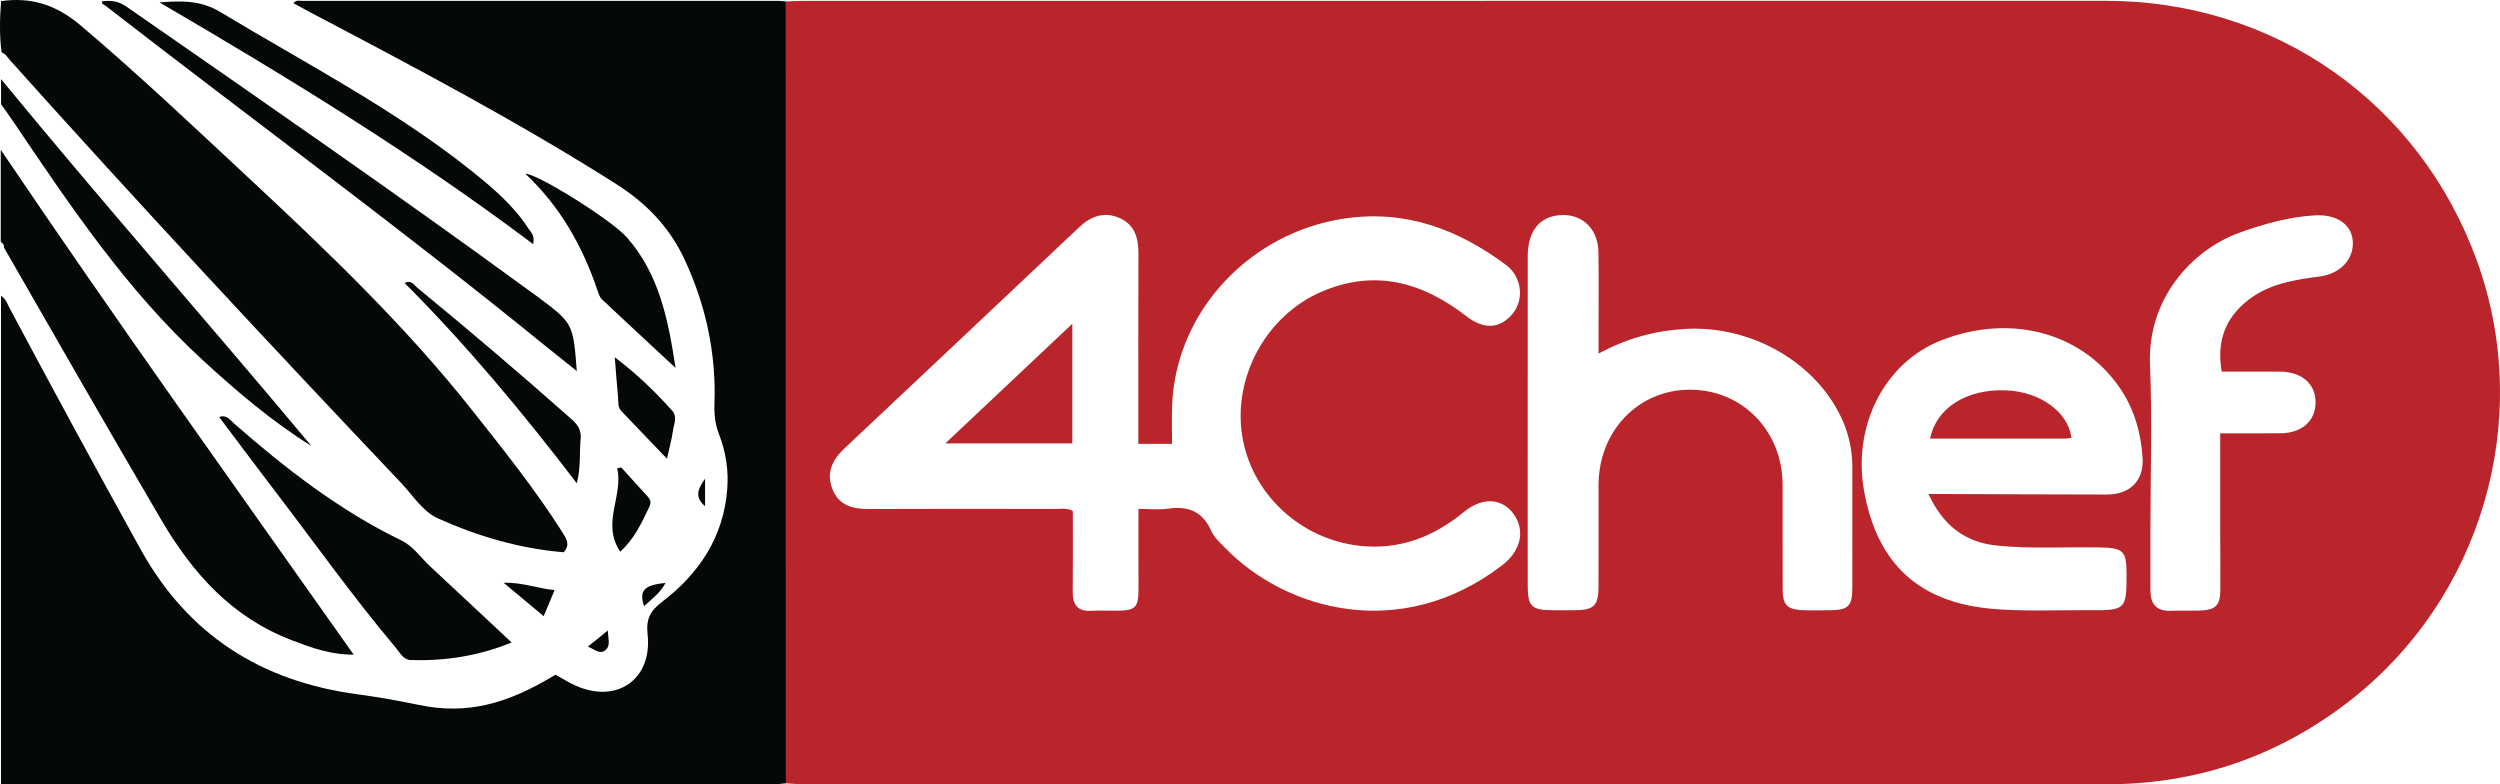
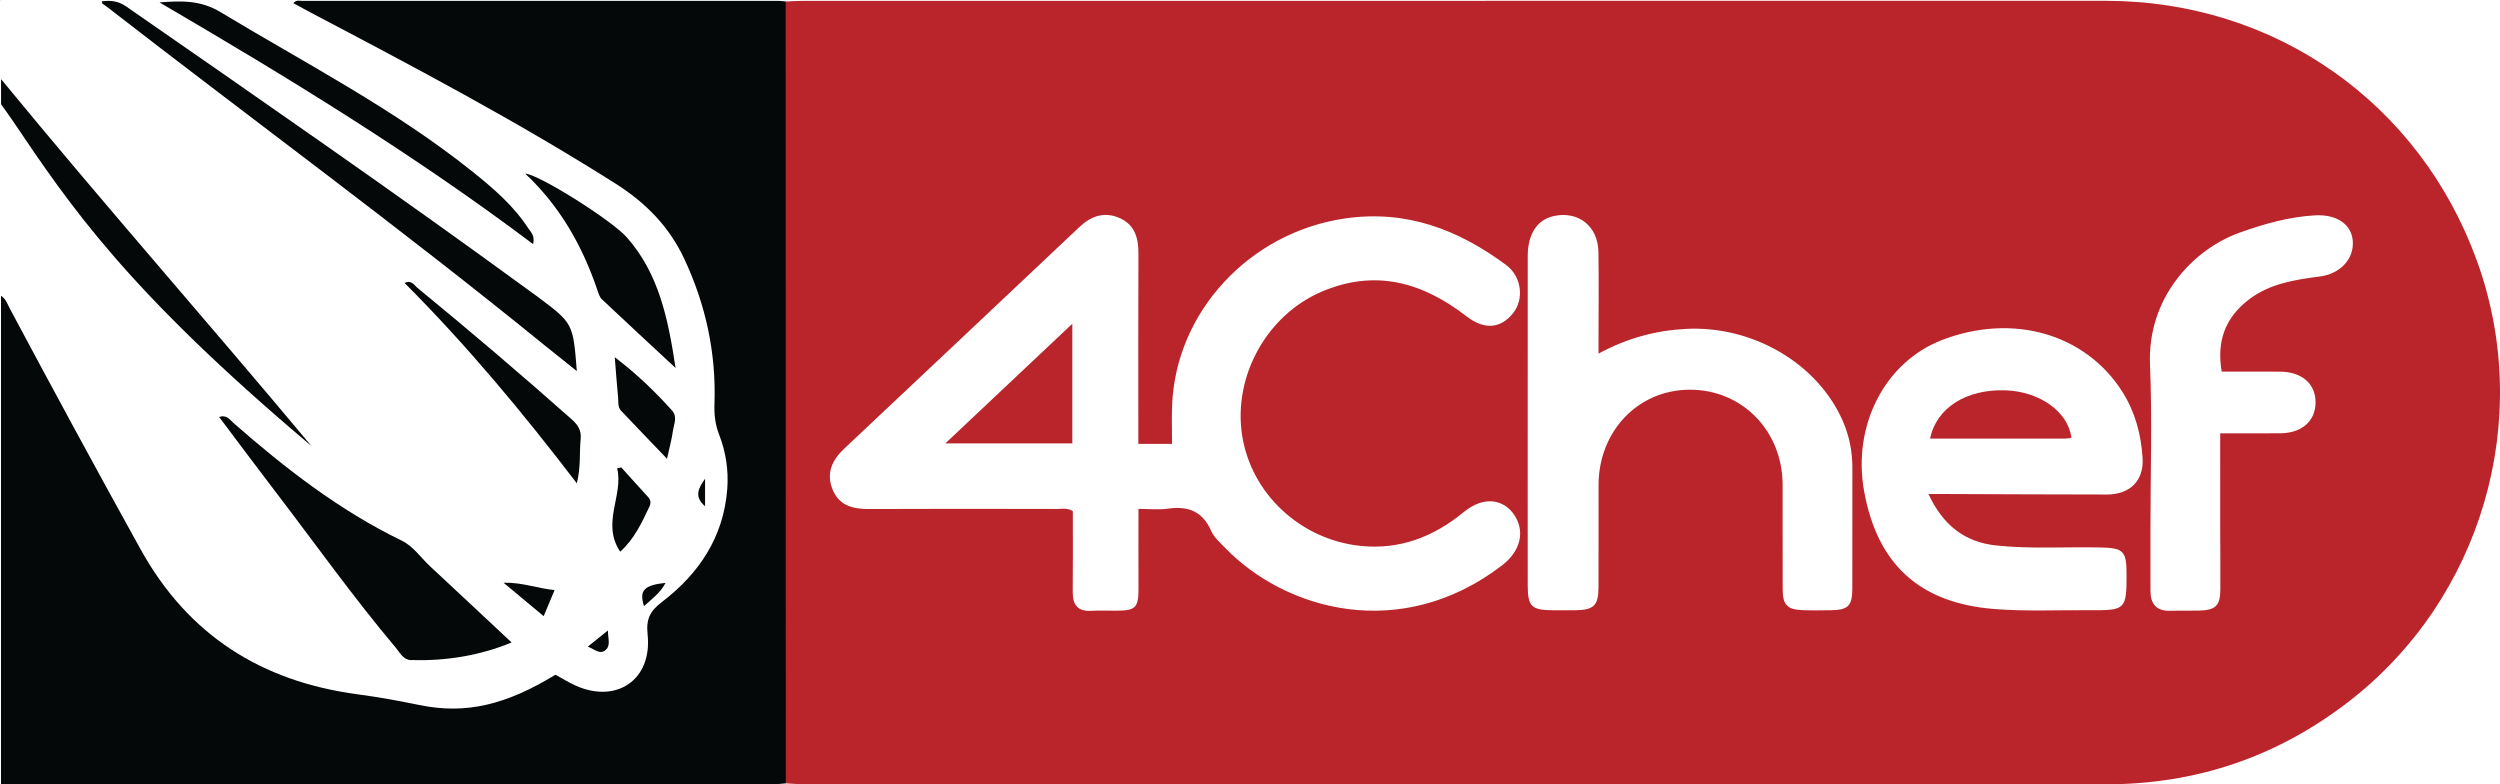
<svg xmlns="http://www.w3.org/2000/svg" version="1.1" id="Layer_1" x="0px" y="0px" width="872.788px" height="273.814px" viewBox="0 0 872.788 273.814" enable-background="new 0 0 872.788 273.814" xml:space="preserve">
  <g>
    <path fill="#BA252B" d="M274.368,0.52c1.992-0.078,3.985-0.224,5.977-0.224c151.614-0.011,303.227-0.012,454.841-0.009   C794.18,0.289,844.887,35.909,864.841,91.35c19.91,55.319,1.498,117.92-45.067,153.746c-24.969,19.211-53.138,28.719-84.594,28.718   c-151.447-0.008-302.894-0.002-454.341-0.017c-2.152,0-4.305-0.204-6.457-0.313C274.378,182.495,274.373,91.508,274.368,0.52z    M397.406,154.953c0-2.254,0-4.064,0-5.874c0-20.163-0.056-40.327,0.037-60.49c0.025-5.388-1.186-10.021-6.456-12.413   c-5.356-2.43-10.038-0.797-14.143,3.075c-27.354,25.796-54.69,51.611-82.092,77.357c-4.293,4.034-6.385,8.598-4.088,14.27   c2.272,5.61,7.053,6.856,12.662,6.828c21.829-0.108,43.659-0.057,65.489-0.019c1.78,0.003,3.654-0.488,5.72,0.739   c0,9.289,0.064,18.755-0.028,28.219c-0.044,4.544,1.759,6.881,6.538,6.6c2.819-0.166,5.656-0.038,8.484-0.043   c7.067-0.01,7.982-1.001,7.941-8.156c-0.051-8.956-0.012-17.913-0.012-27.385c3.696,0,7.041,0.386,10.265-0.079   c7.044-1.016,12.146,0.915,15.147,7.806c0.955,2.192,2.99,3.971,4.717,5.759c21.246,21.983,61.486,33.229,96.738,6.285   c6.667-5.096,8.311-12.223,4.012-18.116c-3.357-4.603-9.958-6.597-17.402-0.481c-10.306,8.468-22.136,13.181-35.943,11.745   c-20.941-2.178-38.197-18.161-41.353-38.649c-3.169-20.577,8.612-41.843,27.635-50.04c18.754-8.081,35.296-3.384,50.686,8.522   c6.174,4.777,11.819,4.366,16.2-0.98c3.998-4.88,3.148-12.83-2.316-16.892c-16.735-12.441-35.006-19.409-56.415-16.255   c-33.191,4.89-59.001,32.579-60.224,65.269c-0.165,4.404-0.023,8.82-0.023,13.399C405.369,154.953,401.751,154.953,397.406,154.953   z M558.073,123.438c0-2.892,0-4.707,0-6.522c0-9.666,0.13-19.335-0.04-28.998c-0.157-8.886-6.865-14.249-15.315-12.548   c-5.975,1.203-9.354,6.162-9.363,14.032c-0.03,28.166-0.012,56.332-0.012,84.497c0,10.166-0.025,20.333,0.008,30.499   c0.024,7.397,1.276,8.595,8.822,8.652c2.5,0.019,5,0.02,7.5,0c6.771-0.054,8.365-1.553,8.388-8.138   c0.042-11.833,0.008-23.666,0.013-35.499c0.008-18.851,13.732-33.267,31.748-33.359c18.346-0.093,32.475,14.315,32.515,33.197   c0.026,12.166-0.026,24.333,0.019,36.499c0.02,5.493,1.582,7.074,7.133,7.278c3.162,0.117,6.333,0.053,9.499,0.018   c6.237-0.07,7.666-1.451,7.682-7.652c0.036-13.999-0.011-27.999,0.02-41.999c0.013-5.747-1.087-11.269-3.383-16.505   c-8.839-20.162-31.632-33.319-54.776-32.063C578.081,115.394,568.271,117.958,558.073,123.438z M673.259,172.468   c2.686,0,4.502-0.005,6.317,0.001c18.648,0.063,37.297,0.171,55.945,0.173c8.125,0.001,12.987-4.871,12.491-12.732   c-0.519-8.221-2.581-16.064-7.057-23.124c-12.891-20.333-38.396-27.625-63.081-18.033c-19.905,7.735-31.241,29.842-27.072,52.796   c4.638,25.538,19.425,38.954,45.257,41.051c11.138,0.904,22.298,0.346,33.447,0.43c12.644,0.096,12.92-0.249,12.907-12.671   c-0.008-8.059-1.119-9.076-9.285-9.241c-12.084-0.243-24.203,0.588-36.249-0.69C685.917,189.267,678.279,183.324,673.259,172.468z    M775.629,129.738c-1.853-10.62,1.28-18.826,9.356-25.07c7.276-5.625,16.034-6.995,24.794-8.125   c7.141-0.921,12.059-5.992,11.615-12.361c-0.41-5.874-5.627-9.443-13.258-8.997c-9.04,0.528-17.603,2.937-26.121,5.983   c-16.715,5.978-32.375,23.091-31.418,46.12c0.788,18.946,0.16,37.951,0.161,56.929c0,7.325,0.006,14.65,0.001,21.975   c-0.003,4.627,2.017,7.193,6.923,7.042c3.323-0.103,6.652,0.018,9.975-0.068c5.883-0.152,7.456-1.676,7.499-7.416   c0.05-6.632-0.044-13.265-0.051-19.898c-0.011-11.381-0.003-22.761-0.003-34.58c7.446,0,14.231,0.035,21.015-0.009   c7.495-0.049,12.283-4.294,12.28-10.798c-0.003-6.487-4.779-10.656-12.4-10.717C789.343,129.696,782.688,129.738,775.629,129.738z" />
    <path fill="#050809" d="M274.368,0.52c0.005,90.988,0.01,181.975,0.015,272.963c-1.485,0.11-2.97,0.316-4.456,0.317   c-88.312,0.015-176.624,0.014-264.936,0.014c-1.459,0-2.918,0-4.642,0c0-56.994,0-113.578,0-170.551   c1.764,1.137,2.246,2.895,3.039,4.38c15.033,28.166,30.235,56.237,45.716,84.162c16.632,30.003,42.203,46.094,75.697,50.582   c7.241,0.97,14.404,2.252,21.574,3.738c16.296,3.377,30.318-0.061,47.562-10.575c2.244,1.229,4.486,2.648,6.877,3.737   c14.409,6.561,26.972-2,25.278-17.761c-0.584-5.435,0.856-8.201,5.012-11.377c12.925-9.877,21.476-22.58,22.786-39.332   c0.515-6.585-0.465-13.005-2.833-19.093c-1.372-3.528-1.752-6.948-1.623-10.66c0.619-17.78-3.017-34.674-10.593-50.798   c-5.281-11.238-13.48-19.532-23.877-26.118c-34.459-21.827-70.488-40.834-106.552-59.79c-1.976-1.039-3.927-2.126-5.993-3.247   c1.073-1.259,2.125-0.798,3.012-0.799c55.487-0.029,110.973-0.027,166.46-0.016C272.718,0.298,273.543,0.443,274.368,0.52z" />
-     <path fill="#050809" d="M0.551,18.289c-0.774-5.961-0.642-11.93-0.159-17.903l0.015-0.01c10.536-1.452,19.224,1.292,27.687,8.451   c19.963,16.886,38.909,34.846,58.019,52.636c27.788,25.868,55.265,52.062,78.888,81.956c10.935,13.837,21.962,27.598,31.418,42.53   c1.401,2.213,2.726,4.215,0.374,6.854c-15.261-1.272-29.923-5.523-43.89-11.823c-5.41-2.44-8.755-8.052-12.859-12.38   C93.895,119.936,48.17,70.879,3.411,20.929c-0.863-0.964-1.465-2.231-2.862-2.619L0.551,18.289z" />
-     <path fill="#050809" d="M0.261,84.444c0-10.287,0-20.573,0-32.162c40.438,59.871,81.823,117.642,123.208,176.253   c-8.091,0.072-14.891-2.449-21.649-5.038c-20.775-7.96-34.515-23.226-45.556-42.07c-18.496-31.57-36.694-63.307-54.902-95.04   C1.503,85.452,0.948,84.911,0.261,84.444z" />
    <path fill="#050809" d="M76.497,145.573c2.695-0.894,3.697,0.942,5.017,2.099c18.07,15.833,36.942,30.497,58.714,41.062   c4.087,1.983,6.667,5.955,9.948,9.001c9.377,8.706,18.705,17.465,28.44,26.565c-11.468,4.709-23.142,6.489-35.183,6.142   c-2.639-0.076-3.781-2.554-5.23-4.274c-14.912-17.701-28.307-36.574-42.361-54.939C89.382,162.788,83.04,154.258,76.497,145.573z" />
    <path fill="#050809" d="M35.535,0.451c3.018-0.364,5.715-0.141,8.462,1.765c46.847,32.516,93.758,64.941,139.82,98.571   c1.343,0.981,2.705,1.937,4.036,2.934c12.219,9.156,12.223,9.168,13.522,25.842c-3.945-3.157-7.478-5.944-10.968-8.784   C140.224,79.932,88.011,41.709,36.905,2.056c-0.387-0.3-0.831-0.527-1.248-0.789C35.718,0.98,35.677,0.708,35.535,0.451z" />
-     <path fill="#050809" d="M0.365,36.391c0-2.588,0-5.177,0-8.78C36.228,71.288,73.06,112.969,108.716,155.7   c-13.864-8.644-26.121-19.105-38.02-30.039C44.237,101.346,24.432,71.777,4.525,42.276c-1.299-1.924-2.676-3.795-4.017-5.691   C0.508,36.585,0.365,36.391,0.365,36.391z" />
+     <path fill="#050809" d="M0.365,36.391c0-2.588,0-5.177,0-8.78C36.228,71.288,73.06,112.969,108.716,155.7   C44.237,101.346,24.432,71.777,4.525,42.276c-1.299-1.924-2.676-3.795-4.017-5.691   C0.508,36.585,0.365,36.391,0.365,36.391z" />
    <path fill="#050809" d="M186.12,85.234c-41.796-31.468-85.824-58.315-130.447-84.4C63.061,0.286,69.888-0.044,76.91,4.19   c29.751,17.939,60.738,33.883,88.026,55.721c7.303,5.845,14.369,11.892,19.517,19.832C185.303,81.053,186.81,82.134,186.12,85.234z   " />
    <path fill="#050809" d="M235.851,128.461c-9.312-8.653-17.568-16.279-25.739-23.995c-0.782-0.738-1.149-1.998-1.516-3.082   c-5.234-15.467-13.056-29.343-25.214-40.745c4.267-0.006,30.079,16.118,35.494,22.273   C229.994,95.552,233.229,111.128,235.851,128.461z" />
    <path fill="#050809" d="M201.376,168.728c-18.936-24.776-38.431-48.212-60.135-69.944c2.454-1.156,3.337,0.767,4.485,1.708   c18.251,14.967,36.224,30.258,53.882,45.923c2.158,1.914,3.402,3.834,3.111,6.806C202.236,158.135,202.806,163.15,201.376,168.728z   " />
    <path fill="#050809" d="M214.626,124.713c7.713,5.85,14.104,12.021,20.045,18.661c1.932,2.159,0.564,4.786,0.24,7.156   c-0.374,2.733-1.128,5.414-2.046,9.633c-5.847-6.101-10.959-11.397-16.019-16.742c-1.245-1.316-0.911-3.131-1.068-4.739   C215.349,134.307,215.046,129.919,214.626,124.713z" />
    <path fill="#050809" d="M216.532,192.6c-6.715-9.958,1.225-19.579-1.075-29.128c0.483-0.093,0.967-0.186,1.45-0.28   c3.077,3.403,6.127,6.831,9.245,10.196c1.036,1.117,1.209,2.133,0.538,3.543C224.064,182.447,221.558,188.022,216.532,192.6z" />
    <path fill="#050809" d="M175.794,203.439c6.626-0.155,11.799,1.988,17.823,2.565c-1.322,3.159-2.442,5.835-3.812,9.108   C185.192,211.269,180.88,207.677,175.794,203.439z" />
    <path fill="#050809" d="M224.831,211.62c-1.75-5.52-0.025-7.311,7.531-8.138C230.573,206.95,227.68,209.007,224.831,211.62z" />
    <path fill="#050809" d="M205.224,225.734c2.431-1.955,4.395-3.534,7.006-5.634c0.019,2.994,1.13,5.443-1.047,7.019   C209.306,228.477,207.616,226.729,205.224,225.734z" />
    <path fill="#050809" d="M246.147,167.131c0,3.039,0,6.078,0,9.598C241.993,173.2,244.124,170.104,246.147,167.131z" />
    <path fill="#E1CCCD" d="M0.392,0.386C0.269,0.372,0.146,0.358,0.023,0.344C0.112,0.236,0.201,0.128,0.29,0.019   c0.039,0.119,0.078,0.238,0.118,0.356C0.408,0.376,0.392,0.386,0.392,0.386z" />
    <path fill="#BA252B" d="M374.36,113.021c0,14.639,0,28.038,0,41.773c-14.43,0-28.779,0-44.328,0   C344.935,140.75,359.197,127.31,374.36,113.021z" />
    <path fill="#BA252B" d="M673.83,153.122c2.153-10.729,12.645-17.308,26.28-16.857c11.954,0.395,21.909,7.46,23.057,16.565   c-0.606,0.097-1.219,0.279-1.833,0.28C705.611,153.126,689.888,153.122,673.83,153.122z" />
  </g>
</svg>